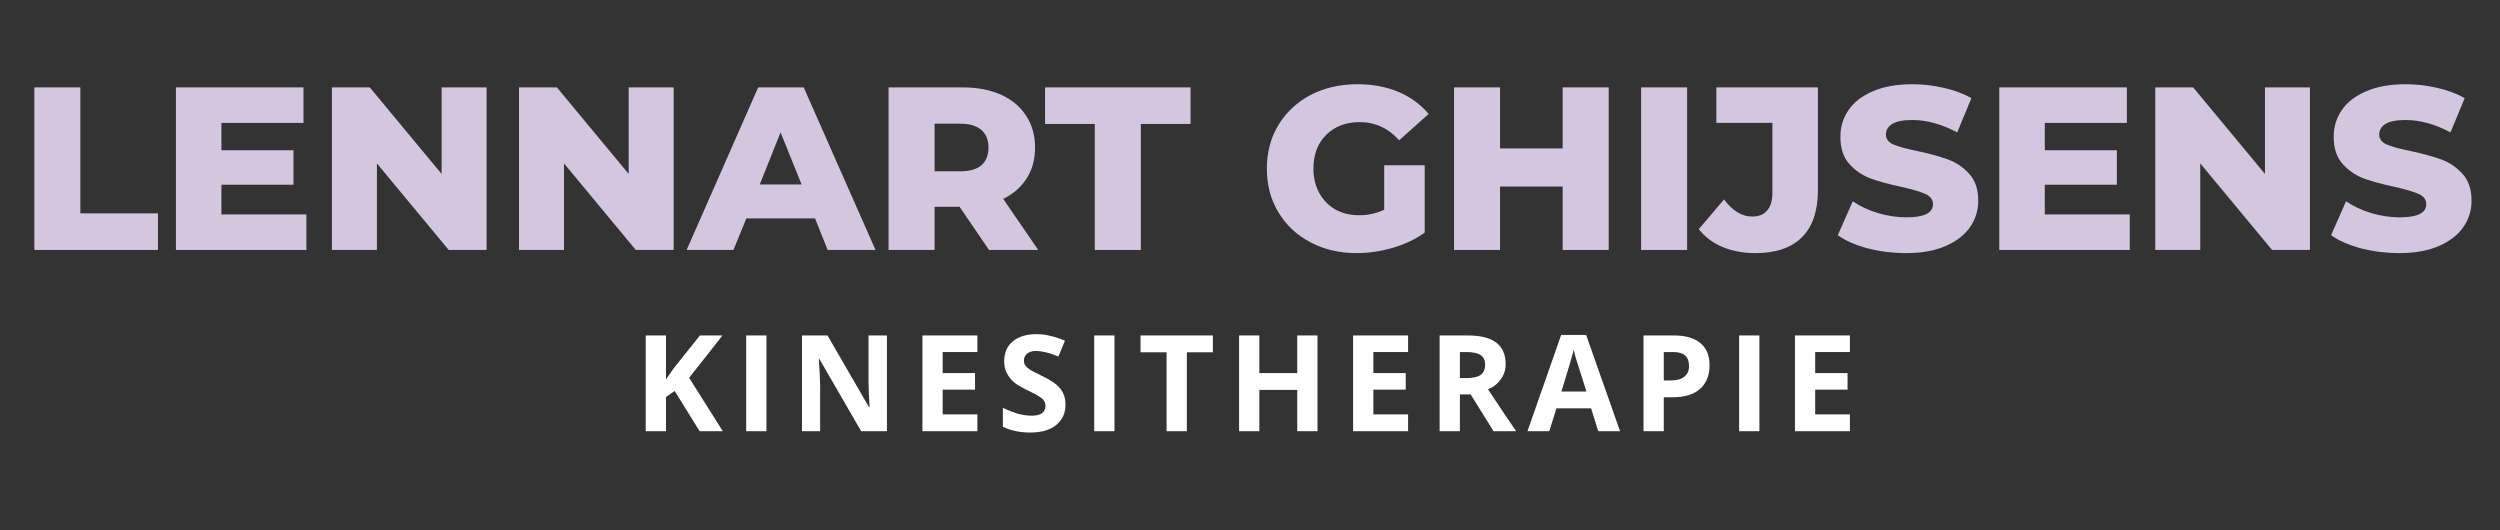
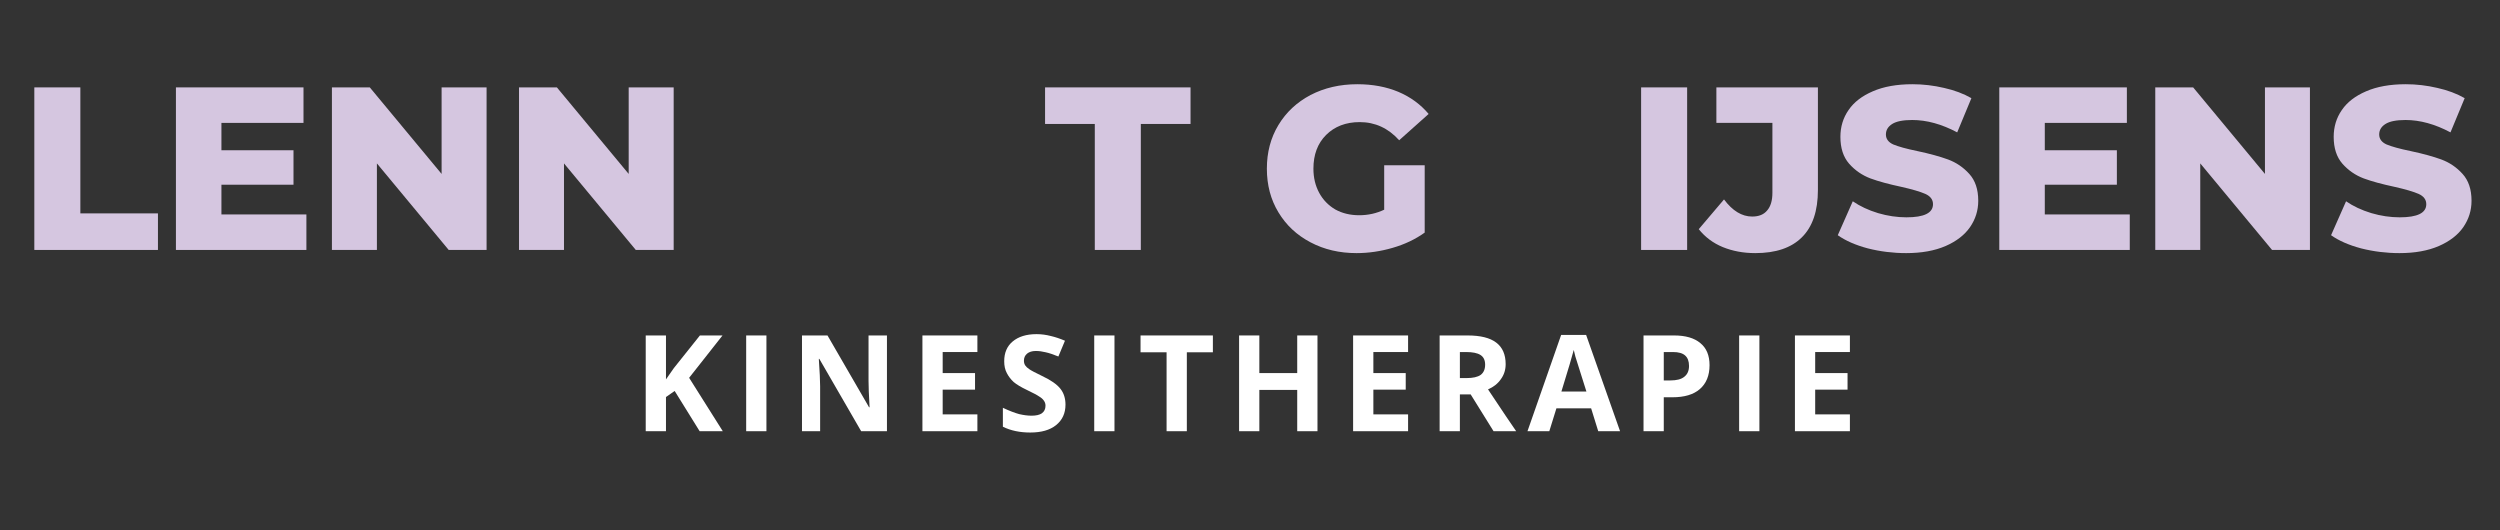
<svg xmlns="http://www.w3.org/2000/svg" width="198" zoomAndPan="magnify" viewBox="0 0 148.5 31.5" height="42" preserveAspectRatio="xMidYMid meet" version="1.0">
  <rect x="0" y="0" width="148.5" height="31.5" fill="#333333" stroke="none" />
  <defs>
    <g />
  </defs>
  <g fill="#d5c6e0" fill-opacity="1">
    <g transform="translate(1.07, 14.847)">
      <g>
        <path d="M 0.969 -9.656 L 3.703 -9.656 L 3.703 -2.172 L 8.312 -2.172 L 8.312 0 L 0.969 0 Z M 0.969 -9.656 " />
      </g>
    </g>
  </g>
  <g fill="#d5c6e0" fill-opacity="1">
    <g transform="translate(9.481, 14.847)">
      <g>
        <path d="M 8.719 -2.109 L 8.719 0 L 0.969 0 L 0.969 -9.656 L 8.547 -9.656 L 8.547 -7.547 L 3.672 -7.547 L 3.672 -5.922 L 7.953 -5.922 L 7.953 -3.875 L 3.672 -3.875 L 3.672 -2.109 Z M 8.719 -2.109 " />
      </g>
    </g>
  </g>
  <g fill="#d5c6e0" fill-opacity="1">
    <g transform="translate(18.747, 14.847)">
      <g>
        <path d="M 10.156 -9.656 L 10.156 0 L 7.906 0 L 3.641 -5.141 L 3.641 0 L 0.969 0 L 0.969 -9.656 L 3.219 -9.656 L 7.484 -4.516 L 7.484 -9.656 Z M 10.156 -9.656 " />
      </g>
    </g>
  </g>
  <g fill="#d5c6e0" fill-opacity="1">
    <g transform="translate(29.86, 14.847)">
      <g>
        <path d="M 10.156 -9.656 L 10.156 0 L 7.906 0 L 3.641 -5.141 L 3.641 0 L 0.969 0 L 0.969 -9.656 L 3.219 -9.656 L 7.484 -4.516 L 7.484 -9.656 Z M 10.156 -9.656 " />
      </g>
    </g>
  </g>
  <g fill="#d5c6e0" fill-opacity="1">
    <g transform="translate(40.974, 14.847)">
      <g>
-         <path d="M 7.438 -1.875 L 3.359 -1.875 L 2.594 0 L -0.188 0 L 4.062 -9.656 L 6.766 -9.656 L 11.031 0 L 8.188 0 Z M 6.641 -3.891 L 5.391 -6.984 L 4.156 -3.891 Z M 6.641 -3.891 " />
-       </g>
+         </g>
    </g>
  </g>
  <g fill="#d5c6e0" fill-opacity="1">
    <g transform="translate(51.811, 14.847)">
      <g>
-         <path d="M 5.188 -2.562 L 3.703 -2.562 L 3.703 0 L 0.969 0 L 0.969 -9.656 L 5.375 -9.656 C 6.25 -9.656 7.008 -9.508 7.656 -9.219 C 8.301 -8.926 8.797 -8.508 9.141 -7.969 C 9.492 -7.438 9.672 -6.805 9.672 -6.078 C 9.672 -5.379 9.504 -4.77 9.172 -4.25 C 8.848 -3.738 8.383 -3.332 7.781 -3.031 L 9.859 0 L 6.938 0 Z M 6.906 -6.078 C 6.906 -6.535 6.766 -6.883 6.484 -7.125 C 6.203 -7.375 5.781 -7.5 5.219 -7.5 L 3.703 -7.5 L 3.703 -4.672 L 5.219 -4.672 C 5.781 -4.672 6.203 -4.789 6.484 -5.031 C 6.766 -5.281 6.906 -5.629 6.906 -6.078 Z M 6.906 -6.078 " />
-       </g>
+         </g>
    </g>
  </g>
  <g fill="#d5c6e0" fill-opacity="1">
    <g transform="translate(62.015, 14.847)">
      <g>
        <path d="M 3.016 -7.484 L 0.062 -7.484 L 0.062 -9.656 L 8.703 -9.656 L 8.703 -7.484 L 5.75 -7.484 L 5.75 0 L 3.016 0 Z M 3.016 -7.484 " />
      </g>
    </g>
  </g>
  <g fill="#d5c6e0" fill-opacity="1">
    <g transform="translate(70.77, 14.847)">
      <g />
    </g>
  </g>
  <g fill="#d5c6e0" fill-opacity="1">
    <g transform="translate(74.783, 14.847)">
      <g>
        <path d="M 7.438 -5.031 L 9.844 -5.031 L 9.844 -1.031 C 9.289 -0.633 8.656 -0.332 7.938 -0.125 C 7.227 0.082 6.516 0.188 5.797 0.188 C 4.785 0.188 3.875 -0.023 3.062 -0.453 C 2.25 -0.879 1.613 -1.473 1.156 -2.234 C 0.695 -2.992 0.469 -3.859 0.469 -4.828 C 0.469 -5.797 0.695 -6.66 1.156 -7.422 C 1.613 -8.18 2.25 -8.773 3.062 -9.203 C 3.883 -9.629 4.812 -9.844 5.844 -9.844 C 6.75 -9.844 7.562 -9.691 8.281 -9.391 C 9 -9.086 9.598 -8.648 10.078 -8.078 L 8.328 -6.516 C 7.68 -7.234 6.898 -7.594 5.984 -7.594 C 5.16 -7.594 4.492 -7.336 3.984 -6.828 C 3.484 -6.328 3.234 -5.66 3.234 -4.828 C 3.234 -4.297 3.348 -3.816 3.578 -3.391 C 3.805 -2.973 4.125 -2.645 4.531 -2.406 C 4.945 -2.176 5.422 -2.062 5.953 -2.062 C 6.484 -2.062 6.977 -2.172 7.438 -2.391 Z M 7.438 -5.031 " />
      </g>
    </g>
  </g>
  <g fill="#d5c6e0" fill-opacity="1">
    <g transform="translate(85.4, 14.847)">
      <g>
-         <path d="M 10.156 -9.656 L 10.156 0 L 7.422 0 L 7.422 -3.766 L 3.703 -3.766 L 3.703 0 L 0.969 0 L 0.969 -9.656 L 3.703 -9.656 L 3.703 -6.031 L 7.422 -6.031 L 7.422 -9.656 Z M 10.156 -9.656 " />
-       </g>
+         </g>
    </g>
  </g>
  <g fill="#d5c6e0" fill-opacity="1">
    <g transform="translate(96.513, 14.847)">
      <g>
        <path d="M 0.969 -9.656 L 3.703 -9.656 L 3.703 0 L 0.969 0 Z M 0.969 -9.656 " />
      </g>
    </g>
  </g>
  <g fill="#d5c6e0" fill-opacity="1">
    <g transform="translate(101.187, 14.847)">
      <g>
        <path d="M 3.078 0.188 C 2.367 0.188 1.723 0.066 1.141 -0.172 C 0.566 -0.41 0.094 -0.766 -0.281 -1.234 L 1.219 -3 C 1.727 -2.32 2.285 -1.984 2.891 -1.984 C 3.285 -1.984 3.582 -2.102 3.781 -2.344 C 3.988 -2.582 4.094 -2.93 4.094 -3.391 L 4.094 -7.547 L 0.766 -7.547 L 0.766 -9.656 L 6.797 -9.656 L 6.797 -3.562 C 6.797 -2.312 6.477 -1.375 5.844 -0.75 C 5.219 -0.125 4.297 0.188 3.078 0.188 Z M 3.078 0.188 " />
      </g>
    </g>
  </g>
  <g fill="#d5c6e0" fill-opacity="1">
    <g transform="translate(108.867, 14.847)">
      <g>
        <path d="M 4.359 0.188 C 3.578 0.188 2.816 0.094 2.078 -0.094 C 1.348 -0.289 0.754 -0.551 0.297 -0.875 L 1.188 -2.891 C 1.613 -2.598 2.113 -2.363 2.688 -2.188 C 3.258 -2.02 3.82 -1.938 4.375 -1.938 C 5.426 -1.938 5.953 -2.195 5.953 -2.719 C 5.953 -2.988 5.801 -3.191 5.5 -3.328 C 5.195 -3.461 4.719 -3.602 4.062 -3.75 C 3.332 -3.906 2.723 -4.07 2.234 -4.25 C 1.742 -4.438 1.32 -4.727 0.969 -5.125 C 0.625 -5.52 0.453 -6.051 0.453 -6.719 C 0.453 -7.312 0.613 -7.844 0.938 -8.312 C 1.258 -8.781 1.738 -9.148 2.375 -9.422 C 3.02 -9.703 3.805 -9.844 4.734 -9.844 C 5.367 -9.844 5.992 -9.77 6.609 -9.625 C 7.223 -9.488 7.766 -9.285 8.234 -9.016 L 7.391 -6.984 C 6.473 -7.473 5.582 -7.719 4.719 -7.719 C 4.176 -7.719 3.781 -7.641 3.531 -7.484 C 3.281 -7.328 3.156 -7.117 3.156 -6.859 C 3.156 -6.598 3.301 -6.398 3.594 -6.266 C 3.895 -6.141 4.367 -6.008 5.016 -5.875 C 5.754 -5.719 6.363 -5.551 6.844 -5.375 C 7.332 -5.195 7.754 -4.91 8.109 -4.516 C 8.461 -4.129 8.641 -3.598 8.641 -2.922 C 8.641 -2.348 8.477 -1.828 8.156 -1.359 C 7.832 -0.891 7.348 -0.516 6.703 -0.234 C 6.055 0.047 5.273 0.188 4.359 0.188 Z M 4.359 0.188 " />
      </g>
    </g>
  </g>
  <g fill="#d5c6e0" fill-opacity="1">
    <g transform="translate(117.789, 14.847)">
      <g>
        <path d="M 8.719 -2.109 L 8.719 0 L 0.969 0 L 0.969 -9.656 L 8.547 -9.656 L 8.547 -7.547 L 3.672 -7.547 L 3.672 -5.922 L 7.953 -5.922 L 7.953 -3.875 L 3.672 -3.875 L 3.672 -2.109 Z M 8.719 -2.109 " />
      </g>
    </g>
  </g>
  <g fill="#d5c6e0" fill-opacity="1">
    <g transform="translate(127.054, 14.847)">
      <g>
        <path d="M 10.156 -9.656 L 10.156 0 L 7.906 0 L 3.641 -5.141 L 3.641 0 L 0.969 0 L 0.969 -9.656 L 3.219 -9.656 L 7.484 -4.516 L 7.484 -9.656 Z M 10.156 -9.656 " />
      </g>
    </g>
  </g>
  <g fill="#d5c6e0" fill-opacity="1">
    <g transform="translate(138.168, 14.847)">
      <g>
        <path d="M 4.359 0.188 C 3.578 0.188 2.816 0.094 2.078 -0.094 C 1.348 -0.289 0.754 -0.551 0.297 -0.875 L 1.188 -2.891 C 1.613 -2.598 2.113 -2.363 2.688 -2.188 C 3.258 -2.02 3.82 -1.938 4.375 -1.938 C 5.426 -1.938 5.953 -2.195 5.953 -2.719 C 5.953 -2.988 5.801 -3.191 5.5 -3.328 C 5.195 -3.461 4.719 -3.602 4.062 -3.75 C 3.332 -3.906 2.723 -4.07 2.234 -4.25 C 1.742 -4.438 1.32 -4.727 0.969 -5.125 C 0.625 -5.52 0.453 -6.051 0.453 -6.719 C 0.453 -7.312 0.613 -7.844 0.938 -8.312 C 1.258 -8.781 1.738 -9.148 2.375 -9.422 C 3.02 -9.703 3.805 -9.844 4.734 -9.844 C 5.367 -9.844 5.992 -9.77 6.609 -9.625 C 7.223 -9.488 7.766 -9.285 8.234 -9.016 L 7.391 -6.984 C 6.473 -7.473 5.582 -7.719 4.719 -7.719 C 4.176 -7.719 3.781 -7.641 3.531 -7.484 C 3.281 -7.328 3.156 -7.117 3.156 -6.859 C 3.156 -6.598 3.301 -6.398 3.594 -6.266 C 3.895 -6.141 4.367 -6.008 5.016 -5.875 C 5.754 -5.719 6.363 -5.551 6.844 -5.375 C 7.332 -5.195 7.754 -4.91 8.109 -4.516 C 8.461 -4.129 8.641 -3.598 8.641 -2.922 C 8.641 -2.348 8.477 -1.828 8.156 -1.359 C 7.832 -0.891 7.348 -0.516 6.703 -0.234 C 6.055 0.047 5.273 0.188 4.359 0.188 Z M 4.359 0.188 " />
      </g>
    </g>
  </g>
  <g fill="#ffffff" fill-opacity="1">
    <g transform="translate(37.637, 25.614)">
      <g>
        <path d="M 5.297 0 L 3.922 0 L 2.438 -2.391 L 1.922 -2.031 L 1.922 0 L 0.719 0 L 0.719 -5.688 L 1.922 -5.688 L 1.922 -3.078 L 2.391 -3.75 L 3.938 -5.688 L 5.281 -5.688 L 3.297 -3.172 Z M 5.297 0 " />
      </g>
    </g>
  </g>
  <g fill="#ffffff" fill-opacity="1">
    <g transform="translate(43.604, 25.614)">
      <g>
        <path d="M 0.719 0 L 0.719 -5.688 L 1.922 -5.688 L 1.922 0 Z M 0.719 0 " />
      </g>
    </g>
  </g>
  <g fill="#ffffff" fill-opacity="1">
    <g transform="translate(46.919, 25.614)">
      <g>
        <path d="M 5.766 0 L 4.234 0 L 1.75 -4.297 L 1.719 -4.297 C 1.77 -3.535 1.797 -2.992 1.797 -2.672 L 1.797 0 L 0.719 0 L 0.719 -5.688 L 2.234 -5.688 L 4.703 -1.422 L 4.734 -1.422 C 4.691 -2.16 4.672 -2.688 4.672 -3 L 4.672 -5.688 L 5.766 -5.688 Z M 5.766 0 " />
      </g>
    </g>
  </g>
  <g fill="#ffffff" fill-opacity="1">
    <g transform="translate(54.073, 25.614)">
      <g>
        <path d="M 3.984 0 L 0.719 0 L 0.719 -5.688 L 3.984 -5.688 L 3.984 -4.703 L 1.922 -4.703 L 1.922 -3.453 L 3.844 -3.453 L 3.844 -2.469 L 1.922 -2.469 L 1.922 -1 L 3.984 -1 Z M 3.984 0 " />
      </g>
    </g>
  </g>
  <g fill="#ffffff" fill-opacity="1">
    <g transform="translate(59.212, 25.614)">
      <g>
        <path d="M 4.078 -1.578 C 4.078 -1.066 3.891 -0.66 3.516 -0.359 C 3.148 -0.066 2.641 0.078 1.984 0.078 C 1.367 0.078 0.828 -0.035 0.359 -0.266 L 0.359 -1.391 C 0.742 -1.211 1.066 -1.086 1.328 -1.016 C 1.598 -0.953 1.844 -0.922 2.062 -0.922 C 2.332 -0.922 2.535 -0.969 2.672 -1.062 C 2.816 -1.164 2.891 -1.316 2.891 -1.516 C 2.891 -1.629 2.859 -1.727 2.797 -1.812 C 2.734 -1.906 2.641 -1.988 2.516 -2.062 C 2.398 -2.145 2.156 -2.273 1.781 -2.453 C 1.438 -2.617 1.176 -2.773 1 -2.922 C 0.832 -3.078 0.695 -3.254 0.594 -3.453 C 0.488 -3.648 0.438 -3.883 0.438 -4.156 C 0.438 -4.656 0.602 -5.047 0.938 -5.328 C 1.281 -5.617 1.754 -5.766 2.359 -5.766 C 2.648 -5.766 2.93 -5.727 3.203 -5.656 C 3.473 -5.594 3.754 -5.5 4.047 -5.375 L 3.656 -4.438 C 3.352 -4.562 3.102 -4.645 2.906 -4.688 C 2.707 -4.738 2.508 -4.766 2.312 -4.766 C 2.094 -4.766 1.922 -4.711 1.797 -4.609 C 1.672 -4.504 1.609 -4.363 1.609 -4.188 C 1.609 -4.082 1.633 -3.988 1.688 -3.906 C 1.738 -3.832 1.816 -3.758 1.922 -3.688 C 2.023 -3.613 2.281 -3.477 2.688 -3.281 C 3.219 -3.031 3.582 -2.773 3.781 -2.516 C 3.977 -2.266 4.078 -1.953 4.078 -1.578 Z M 4.078 -1.578 " />
      </g>
    </g>
  </g>
  <g fill="#ffffff" fill-opacity="1">
    <g transform="translate(64.278, 25.614)">
      <g>
        <path d="M 0.719 0 L 0.719 -5.688 L 1.922 -5.688 L 1.922 0 Z M 0.719 0 " />
      </g>
    </g>
  </g>
  <g fill="#ffffff" fill-opacity="1">
    <g transform="translate(67.592, 25.614)">
      <g>
        <path d="M 2.906 0 L 1.703 0 L 1.703 -4.688 L 0.156 -4.688 L 0.156 -5.688 L 4.453 -5.688 L 4.453 -4.688 L 2.906 -4.688 Z M 2.906 0 " />
      </g>
    </g>
  </g>
  <g fill="#ffffff" fill-opacity="1">
    <g transform="translate(72.883, 25.614)">
      <g>
        <path d="M 5.375 0 L 4.172 0 L 4.172 -2.453 L 1.922 -2.453 L 1.922 0 L 0.719 0 L 0.719 -5.688 L 1.922 -5.688 L 1.922 -3.453 L 4.172 -3.453 L 4.172 -5.688 L 5.375 -5.688 Z M 5.375 0 " />
      </g>
    </g>
  </g>
  <g fill="#ffffff" fill-opacity="1">
    <g transform="translate(79.656, 25.614)">
      <g>
        <path d="M 3.984 0 L 0.719 0 L 0.719 -5.688 L 3.984 -5.688 L 3.984 -4.703 L 1.922 -4.703 L 1.922 -3.453 L 3.844 -3.453 L 3.844 -2.469 L 1.922 -2.469 L 1.922 -1 L 3.984 -1 Z M 3.984 0 " />
      </g>
    </g>
  </g>
  <g fill="#ffffff" fill-opacity="1">
    <g transform="translate(84.795, 25.614)">
      <g>
        <path d="M 1.922 -3.156 L 2.312 -3.156 C 2.695 -3.156 2.977 -3.219 3.156 -3.344 C 3.332 -3.477 3.422 -3.68 3.422 -3.953 C 3.422 -4.223 3.328 -4.414 3.141 -4.531 C 2.961 -4.645 2.676 -4.703 2.281 -4.703 L 1.922 -4.703 Z M 1.922 -2.188 L 1.922 0 L 0.719 0 L 0.719 -5.688 L 2.375 -5.688 C 3.145 -5.688 3.711 -5.547 4.078 -5.266 C 4.453 -4.984 4.641 -4.555 4.641 -3.984 C 4.641 -3.648 4.547 -3.352 4.359 -3.094 C 4.18 -2.832 3.926 -2.629 3.594 -2.484 C 4.445 -1.203 5.004 -0.375 5.266 0 L 3.922 0 L 2.562 -2.188 Z M 1.922 -2.188 " />
      </g>
    </g>
  </g>
  <g fill="#ffffff" fill-opacity="1">
    <g transform="translate(90.732, 25.614)">
      <g>
        <path d="M 4.203 0 L 3.781 -1.359 L 1.719 -1.359 L 1.297 0 L 0 0 L 2 -5.719 L 3.484 -5.719 L 5.5 0 Z M 3.5 -2.359 C 3.113 -3.586 2.895 -4.281 2.844 -4.438 C 2.801 -4.602 2.77 -4.734 2.75 -4.828 C 2.664 -4.492 2.422 -3.672 2.016 -2.359 Z M 3.5 -2.359 " />
      </g>
    </g>
  </g>
  <g fill="#ffffff" fill-opacity="1">
    <g transform="translate(96.906, 25.614)">
      <g>
        <path d="M 1.922 -3.016 L 2.312 -3.016 C 2.688 -3.016 2.961 -3.086 3.141 -3.234 C 3.328 -3.379 3.422 -3.594 3.422 -3.875 C 3.422 -4.156 3.344 -4.363 3.188 -4.5 C 3.039 -4.633 2.801 -4.703 2.469 -4.703 L 1.922 -4.703 Z M 4.641 -3.922 C 4.641 -3.305 4.445 -2.832 4.062 -2.5 C 3.688 -2.176 3.145 -2.016 2.438 -2.016 L 1.922 -2.016 L 1.922 0 L 0.719 0 L 0.719 -5.688 L 2.531 -5.688 C 3.219 -5.688 3.738 -5.535 4.094 -5.234 C 4.457 -4.941 4.641 -4.504 4.641 -3.922 Z M 4.641 -3.922 " />
      </g>
    </g>
  </g>
  <g fill="#ffffff" fill-opacity="1">
    <g transform="translate(102.586, 25.614)">
      <g>
        <path d="M 0.719 0 L 0.719 -5.688 L 1.922 -5.688 L 1.922 0 Z M 0.719 0 " />
      </g>
    </g>
  </g>
  <g fill="#ffffff" fill-opacity="1">
    <g transform="translate(105.9, 25.614)">
      <g>
        <path d="M 3.984 0 L 0.719 0 L 0.719 -5.688 L 3.984 -5.688 L 3.984 -4.703 L 1.922 -4.703 L 1.922 -3.453 L 3.844 -3.453 L 3.844 -2.469 L 1.922 -2.469 L 1.922 -1 L 3.984 -1 Z M 3.984 0 " />
      </g>
    </g>
  </g>
</svg>